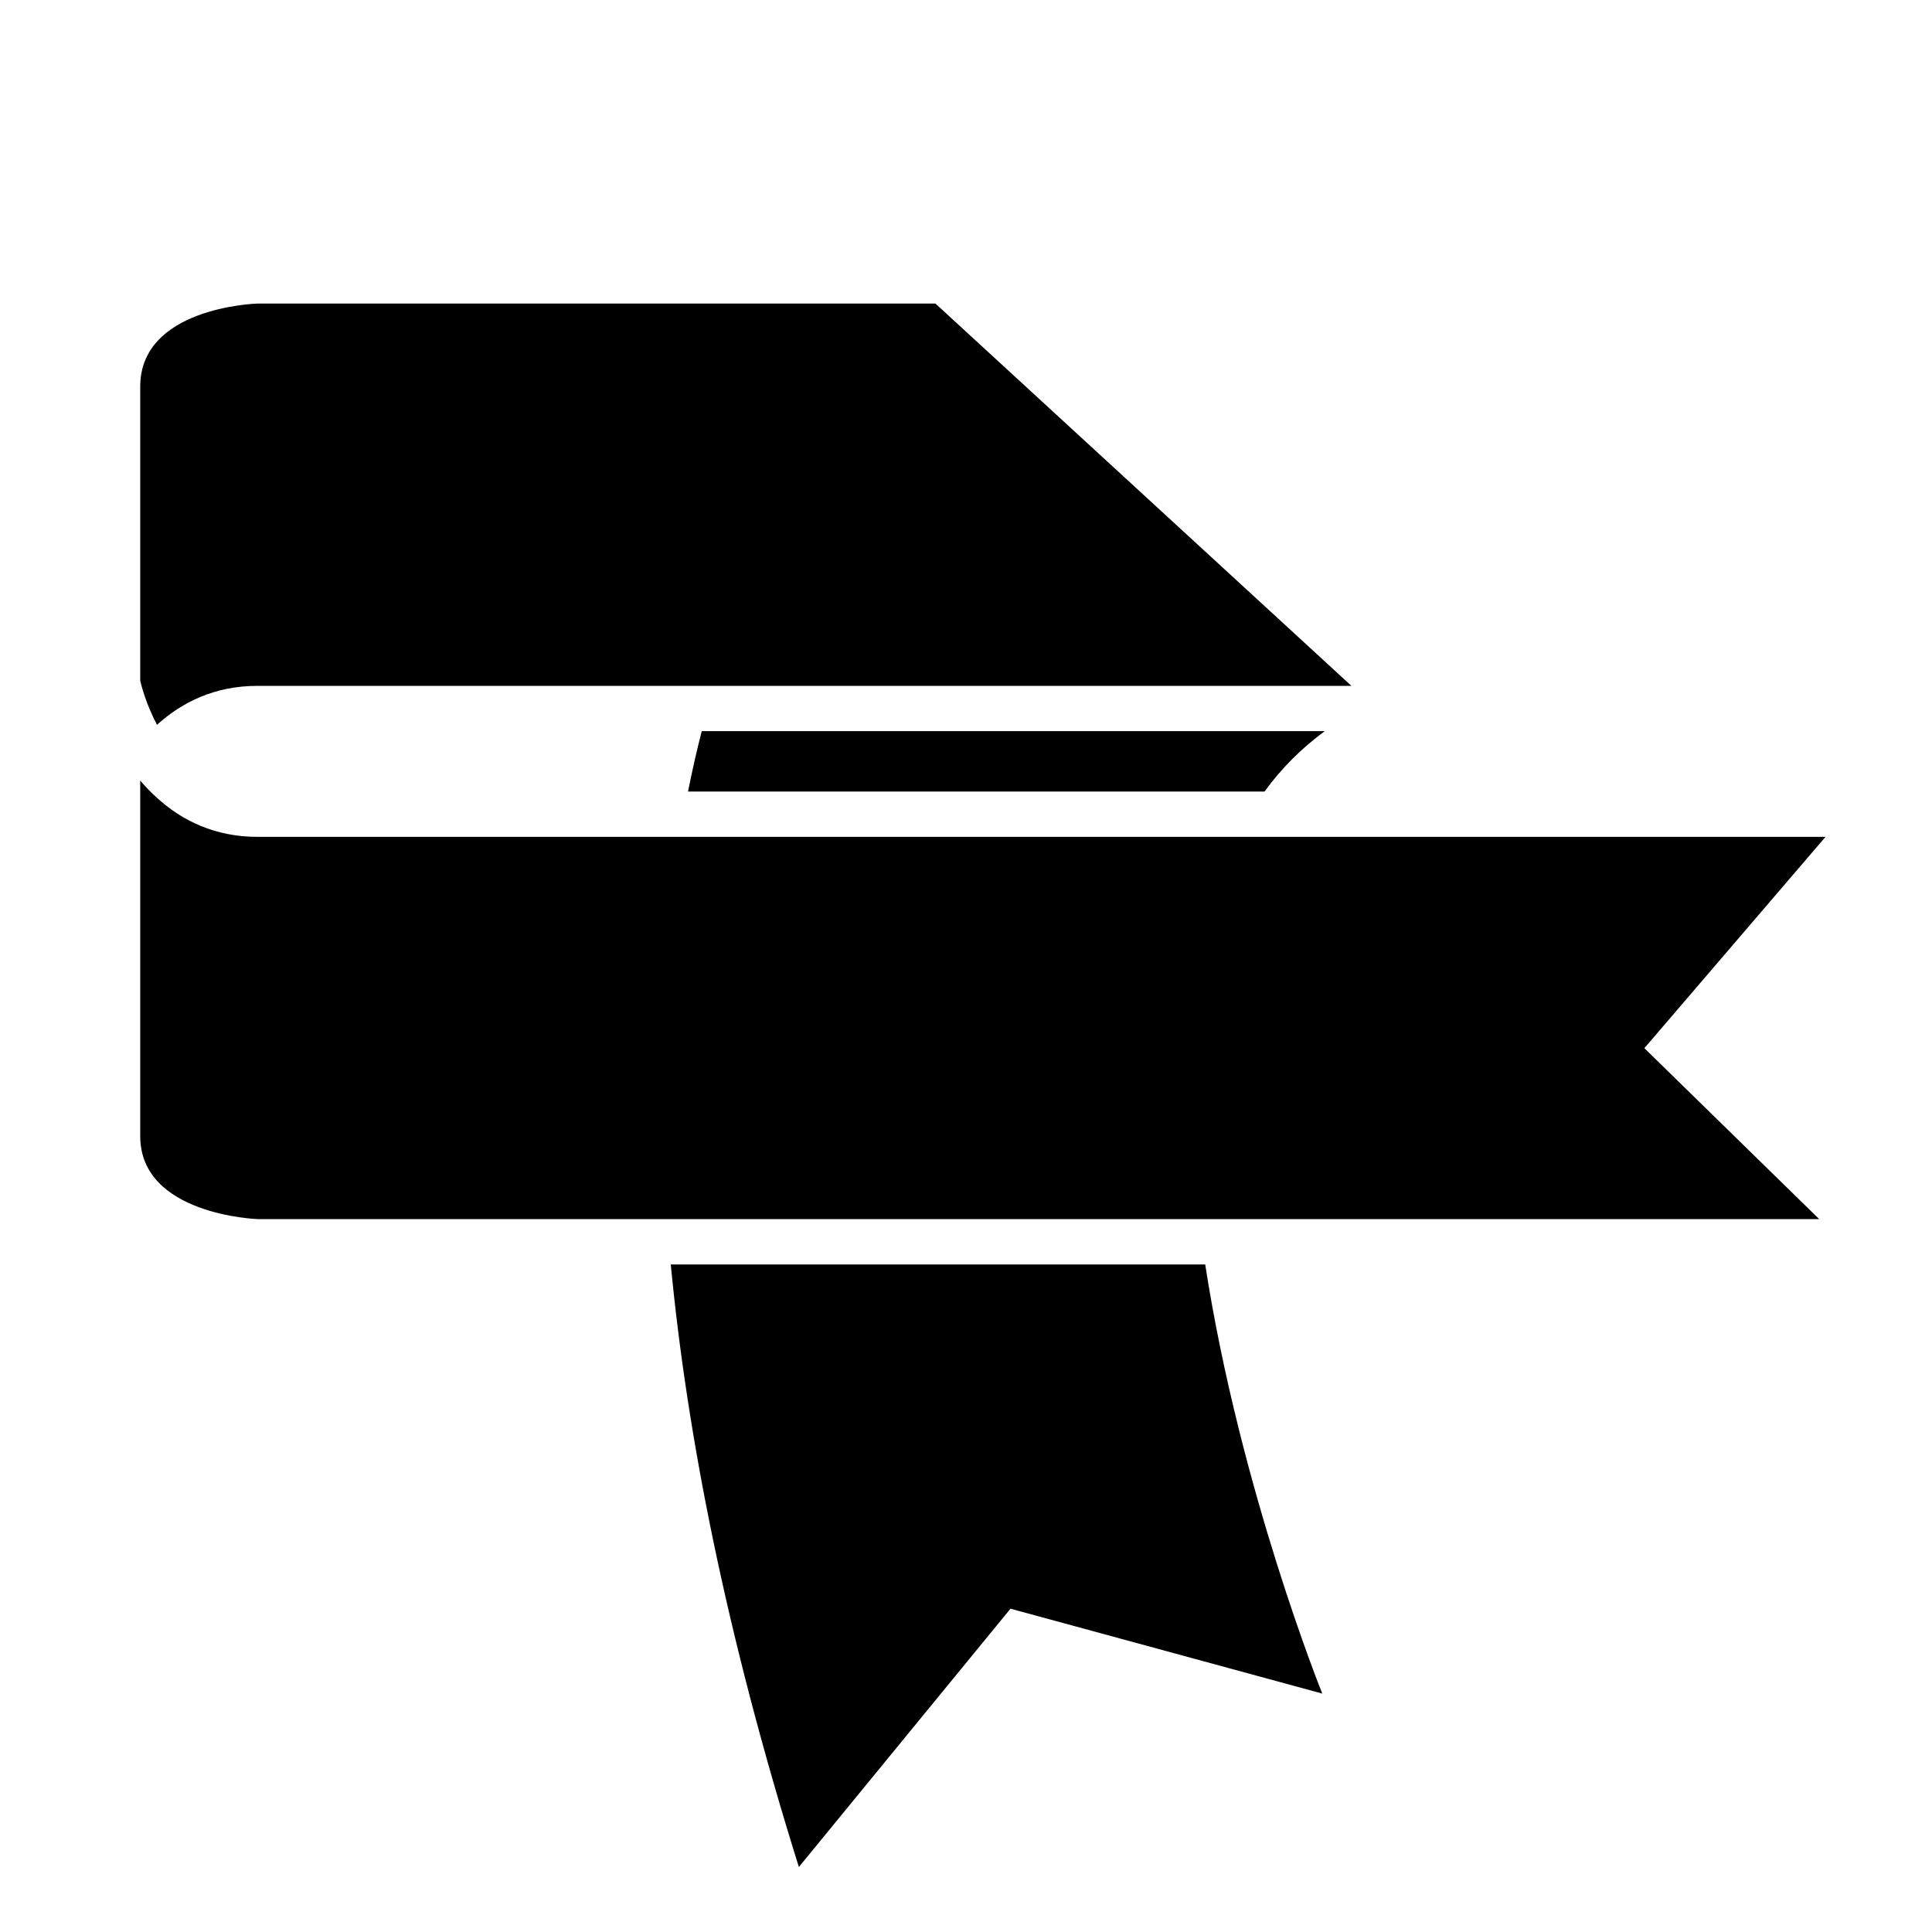
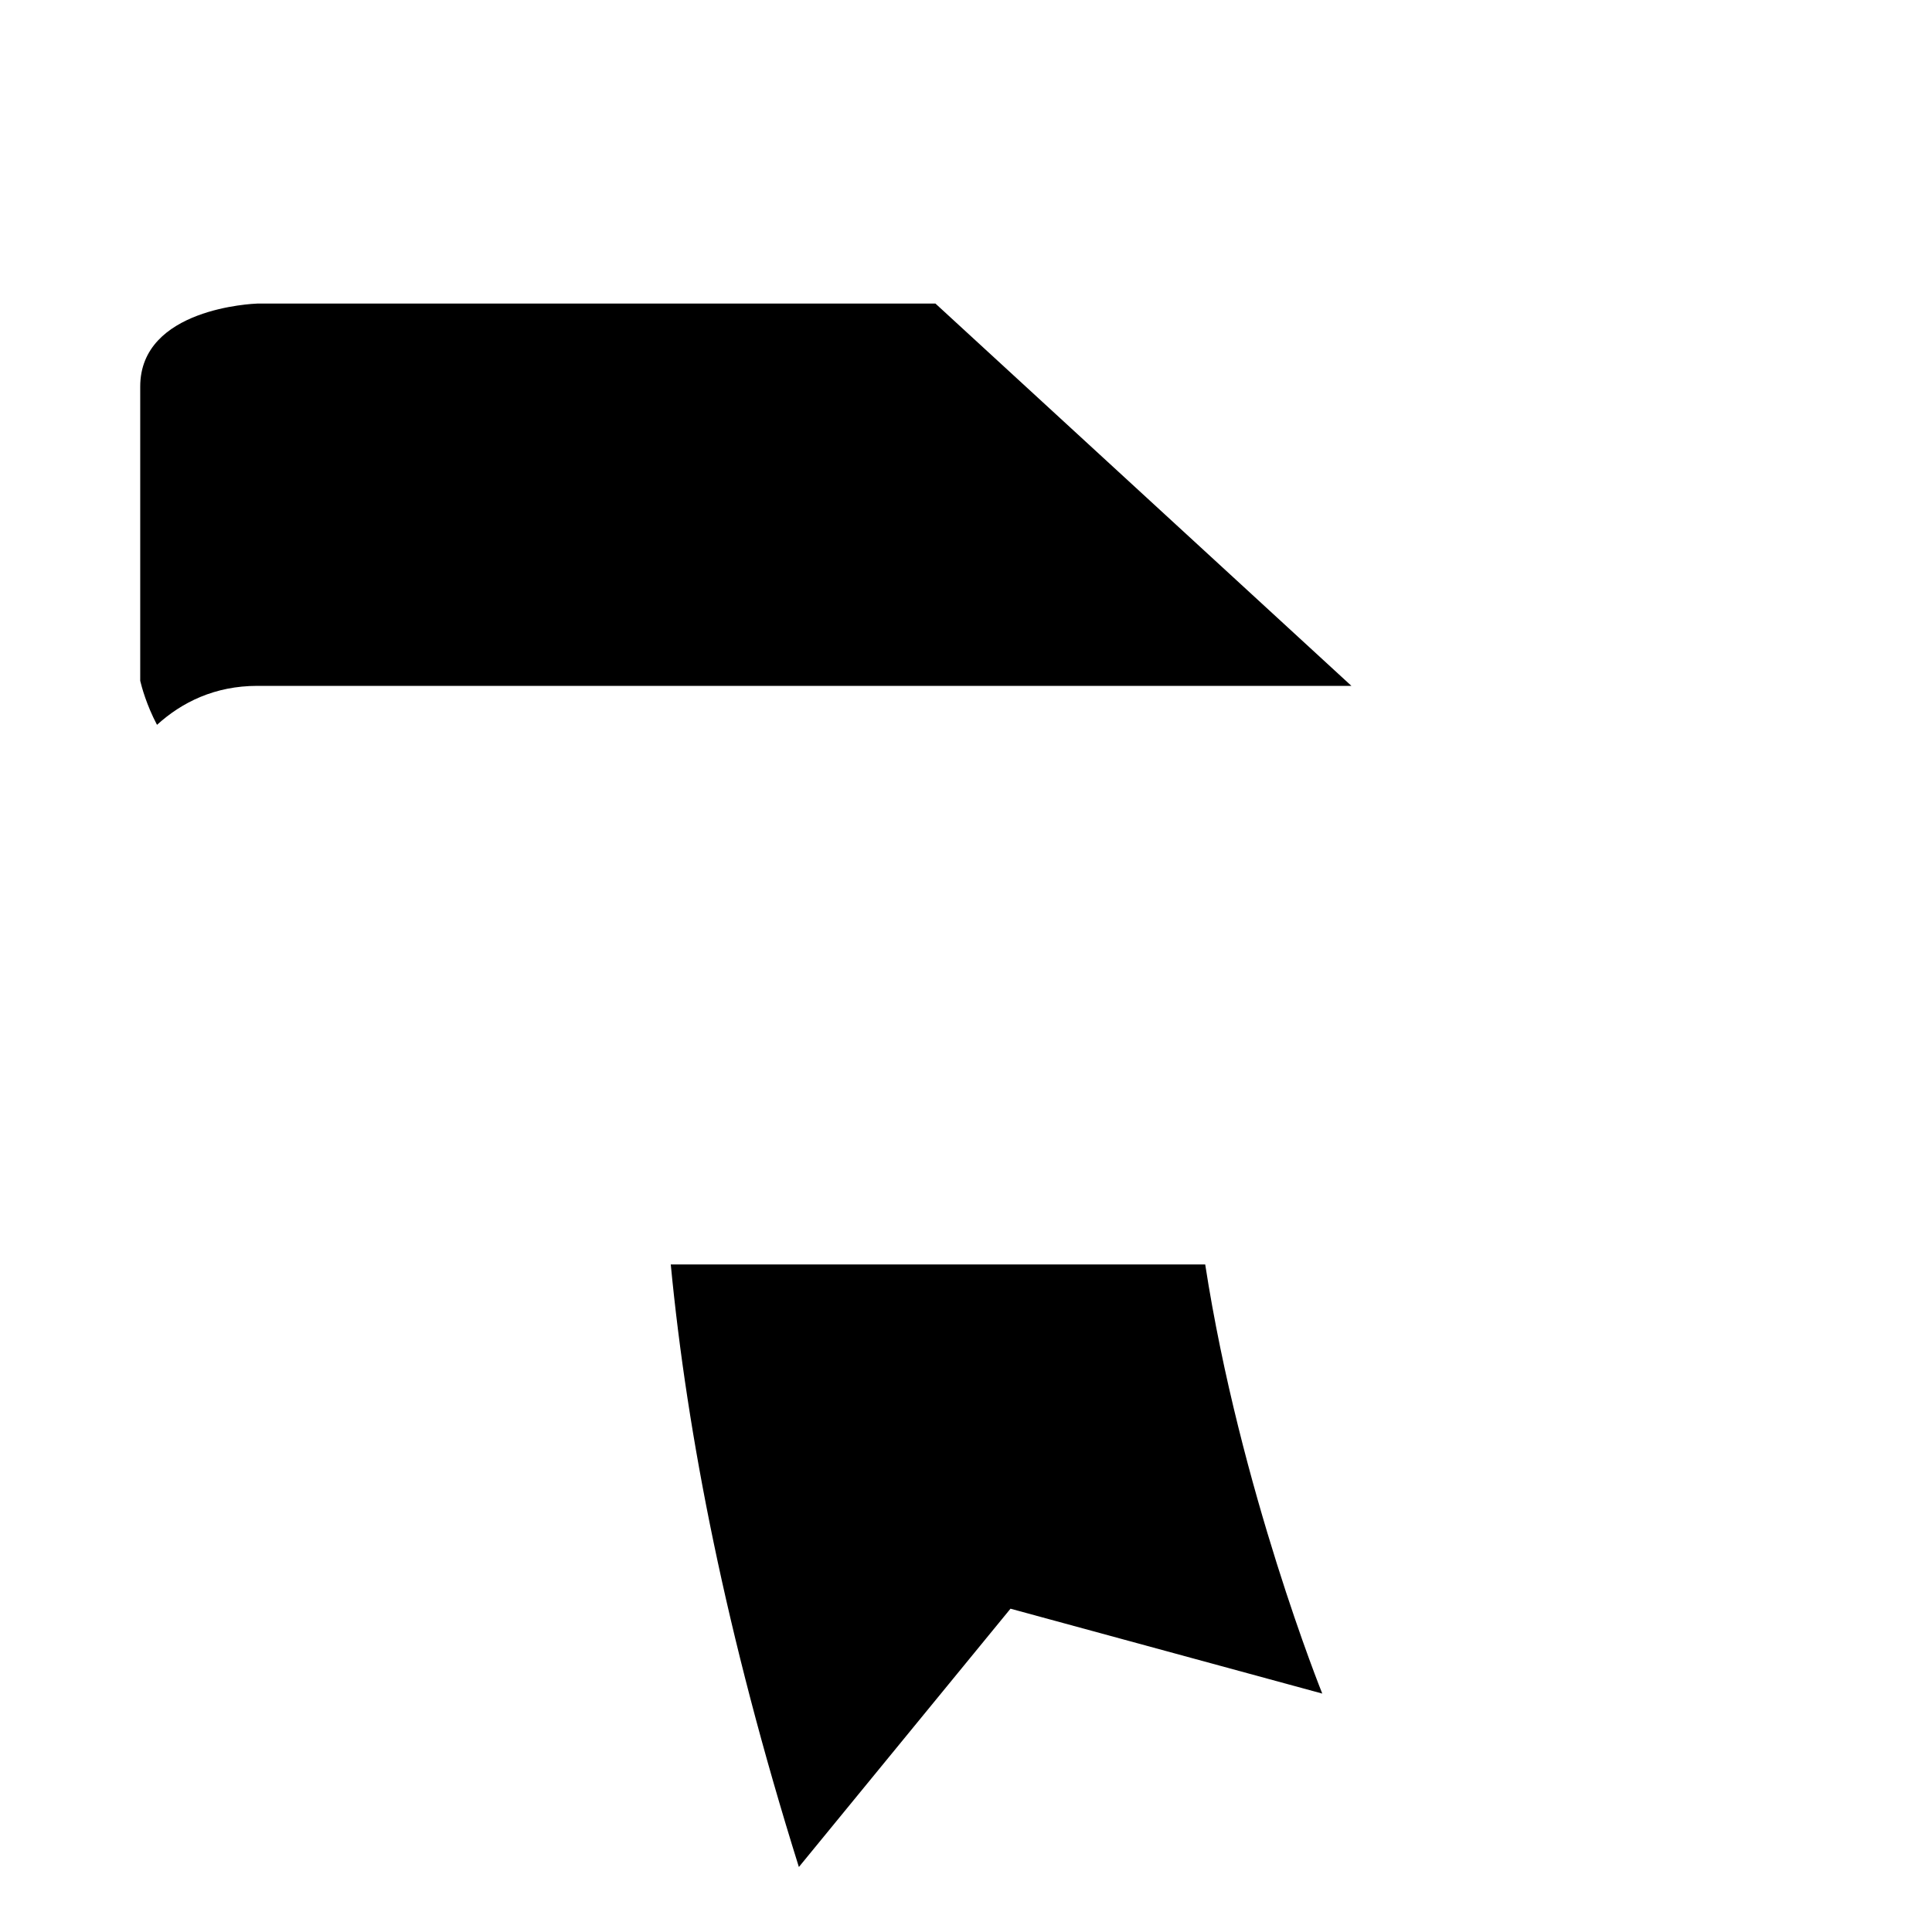
<svg xmlns="http://www.w3.org/2000/svg" version="1.1" id="Capa_1" x="0px" y="0px" width="64px" height="64px" viewBox="0 0 64 64" style="enable-background:new 0 0 64 64;" xml:space="preserve">
-   <path d="M22.791,26.222h19.098c0.55-0.761,1.218-1.429,1.995-2.002H23.246C23.082,24.857,22.931,25.527,22.791,26.222z" />
-   <path d="M22.22,41.886c0.542,5.66,1.832,12.261,4.244,19.961l7.01-8.557l10.328,2.812c0,0-2.722-6.741-3.878-14.216H22.22z" />
+   <path d="M22.22,41.886c0.542,5.66,1.832,12.261,4.244,19.961l7.01-8.557l10.328,2.812c0,0-2.722-6.741-3.878-14.216z" />
  <path d="M30.988,10.056H8.528c-0.138,0.005-3.883,0.152-3.883,2.749v9.748c0.047,0.199,0.208,0.799,0.556,1.458  c0.826-0.751,1.917-1.291,3.327-1.291h15.139h19.544h1.556L30.988,10.056z" />
-   <path d="M41.002,27.722H22.518H8.528c-1.407,0-2.497-0.538-3.322-1.287c-0.195-0.177-0.379-0.362-0.545-0.559  c-0.005-0.006-0.011-0.012-0.016-0.018v0.045v1.985v9.747c0,2.612,3.864,2.749,3.903,2.75h13.535h17.633h20.548l-5.792-5.663  l6.001-7.001H41.002z" />
</svg>